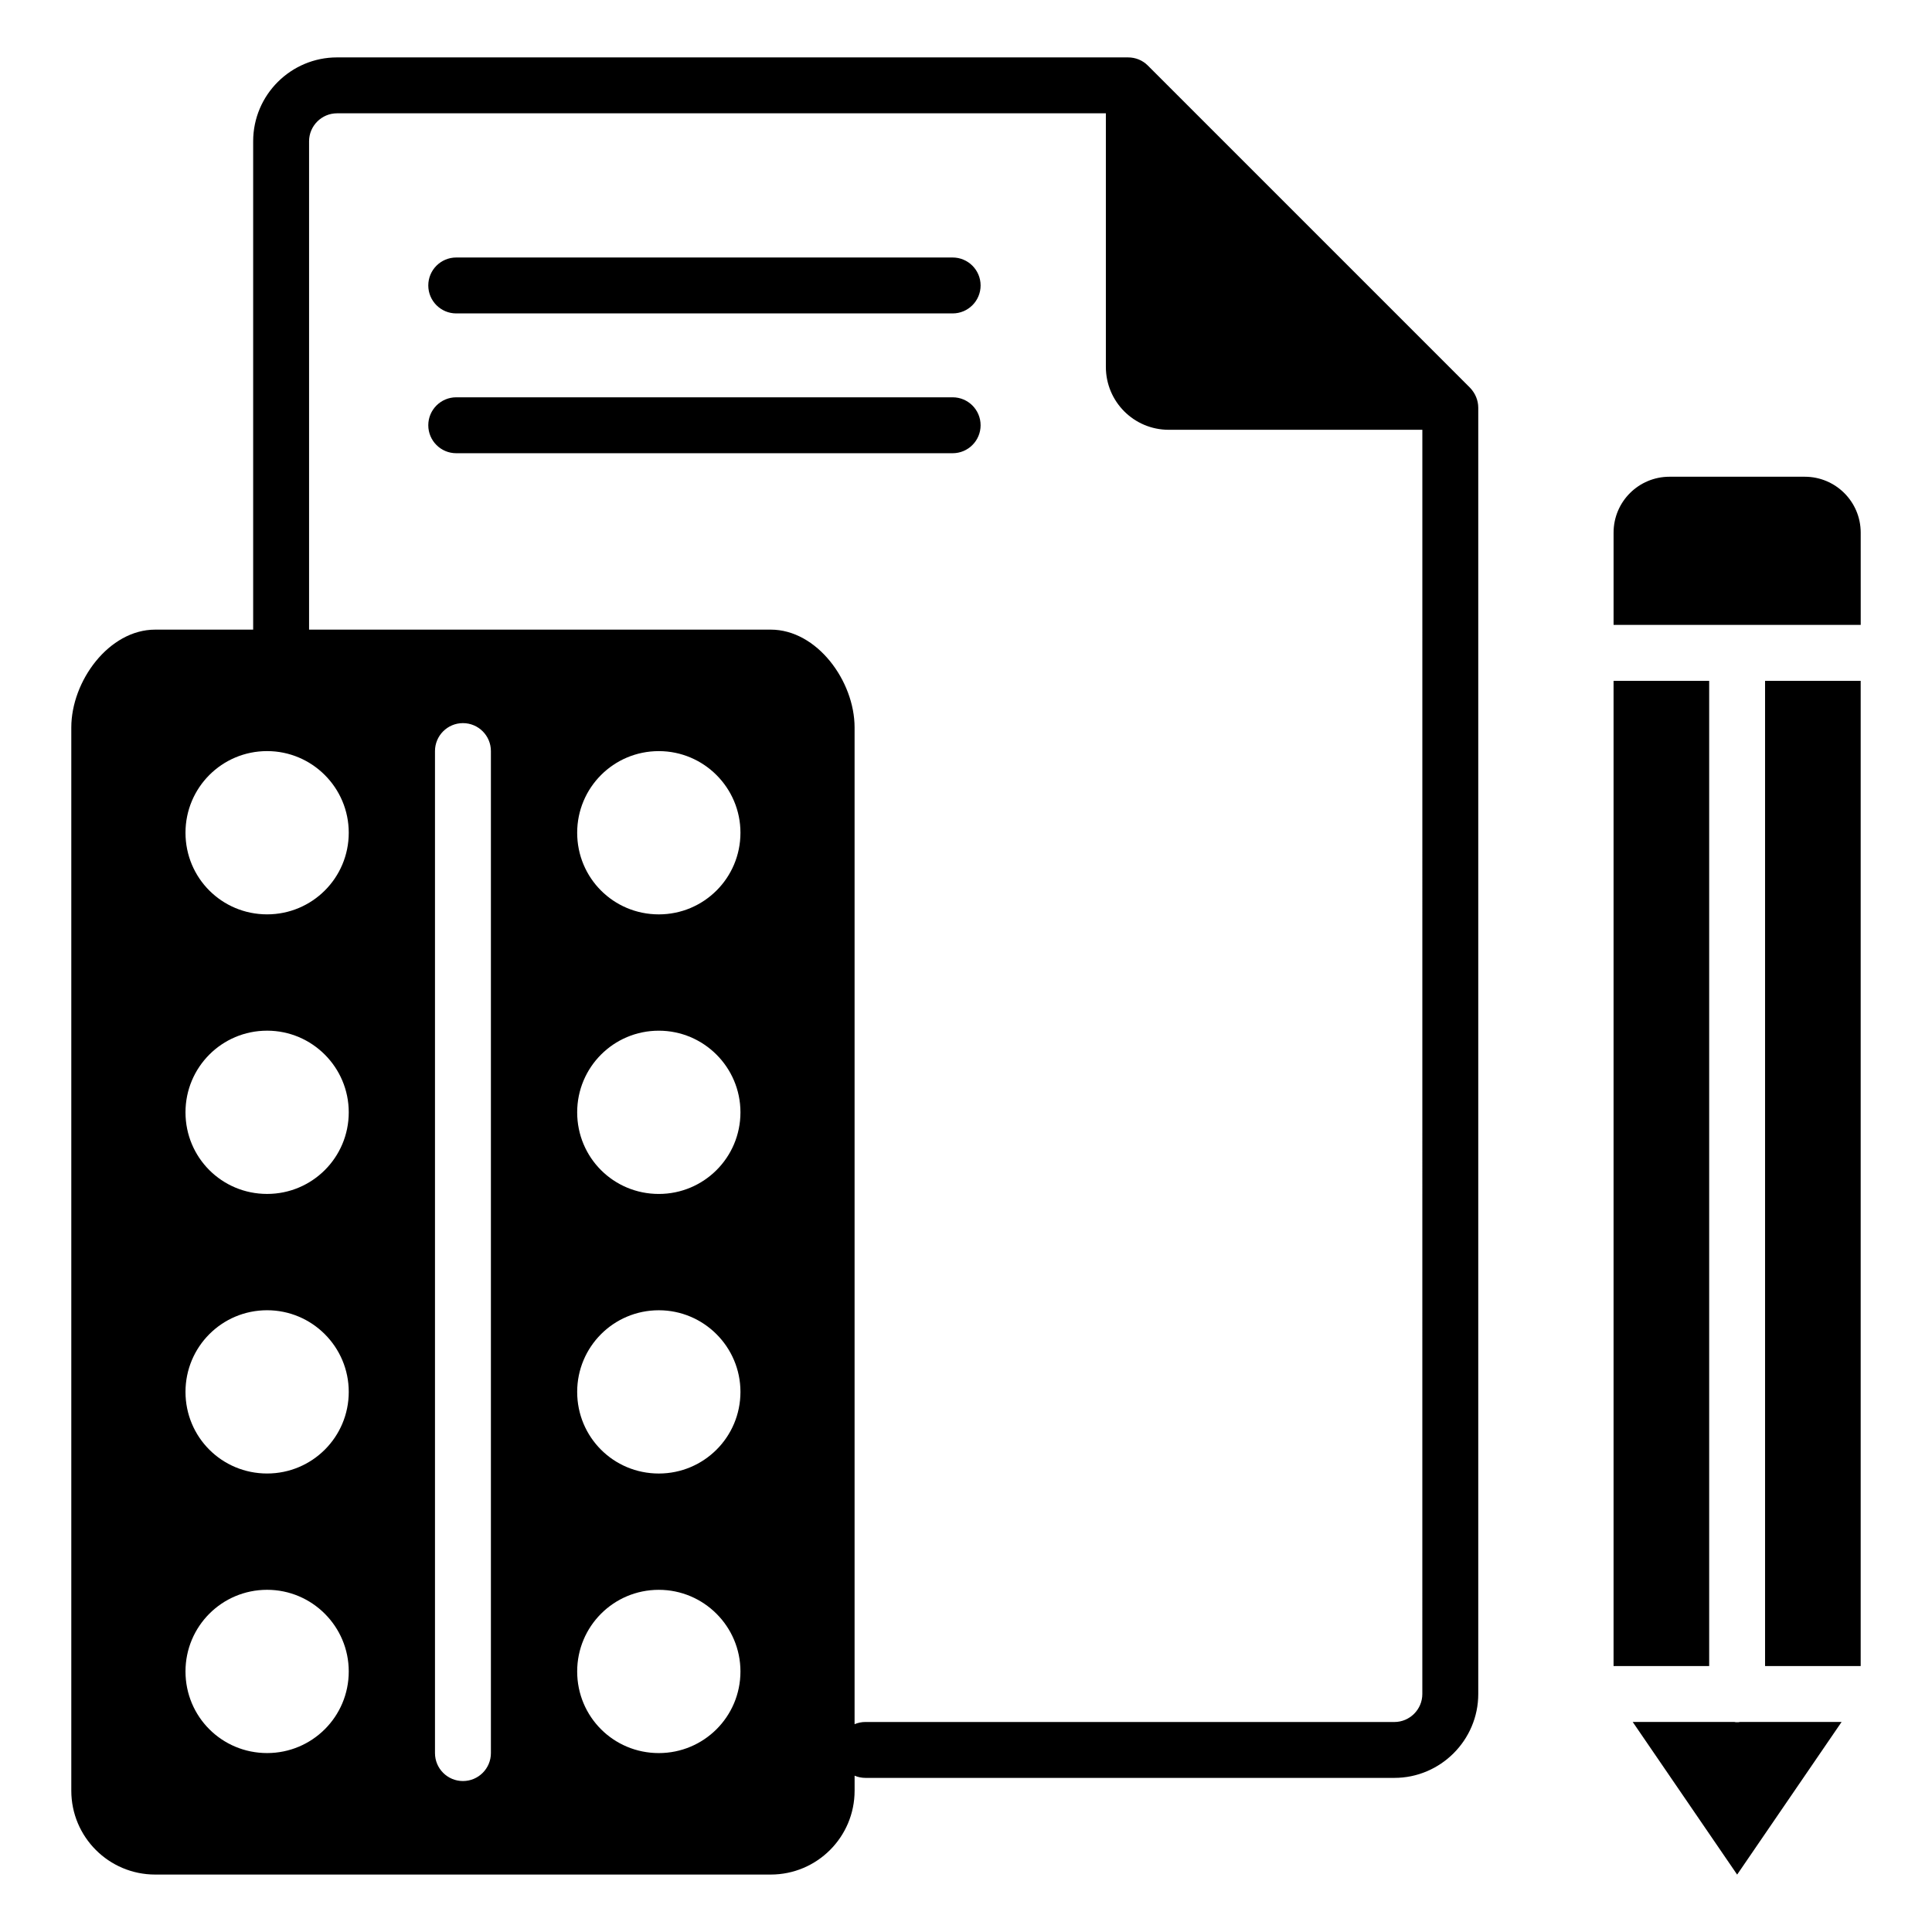
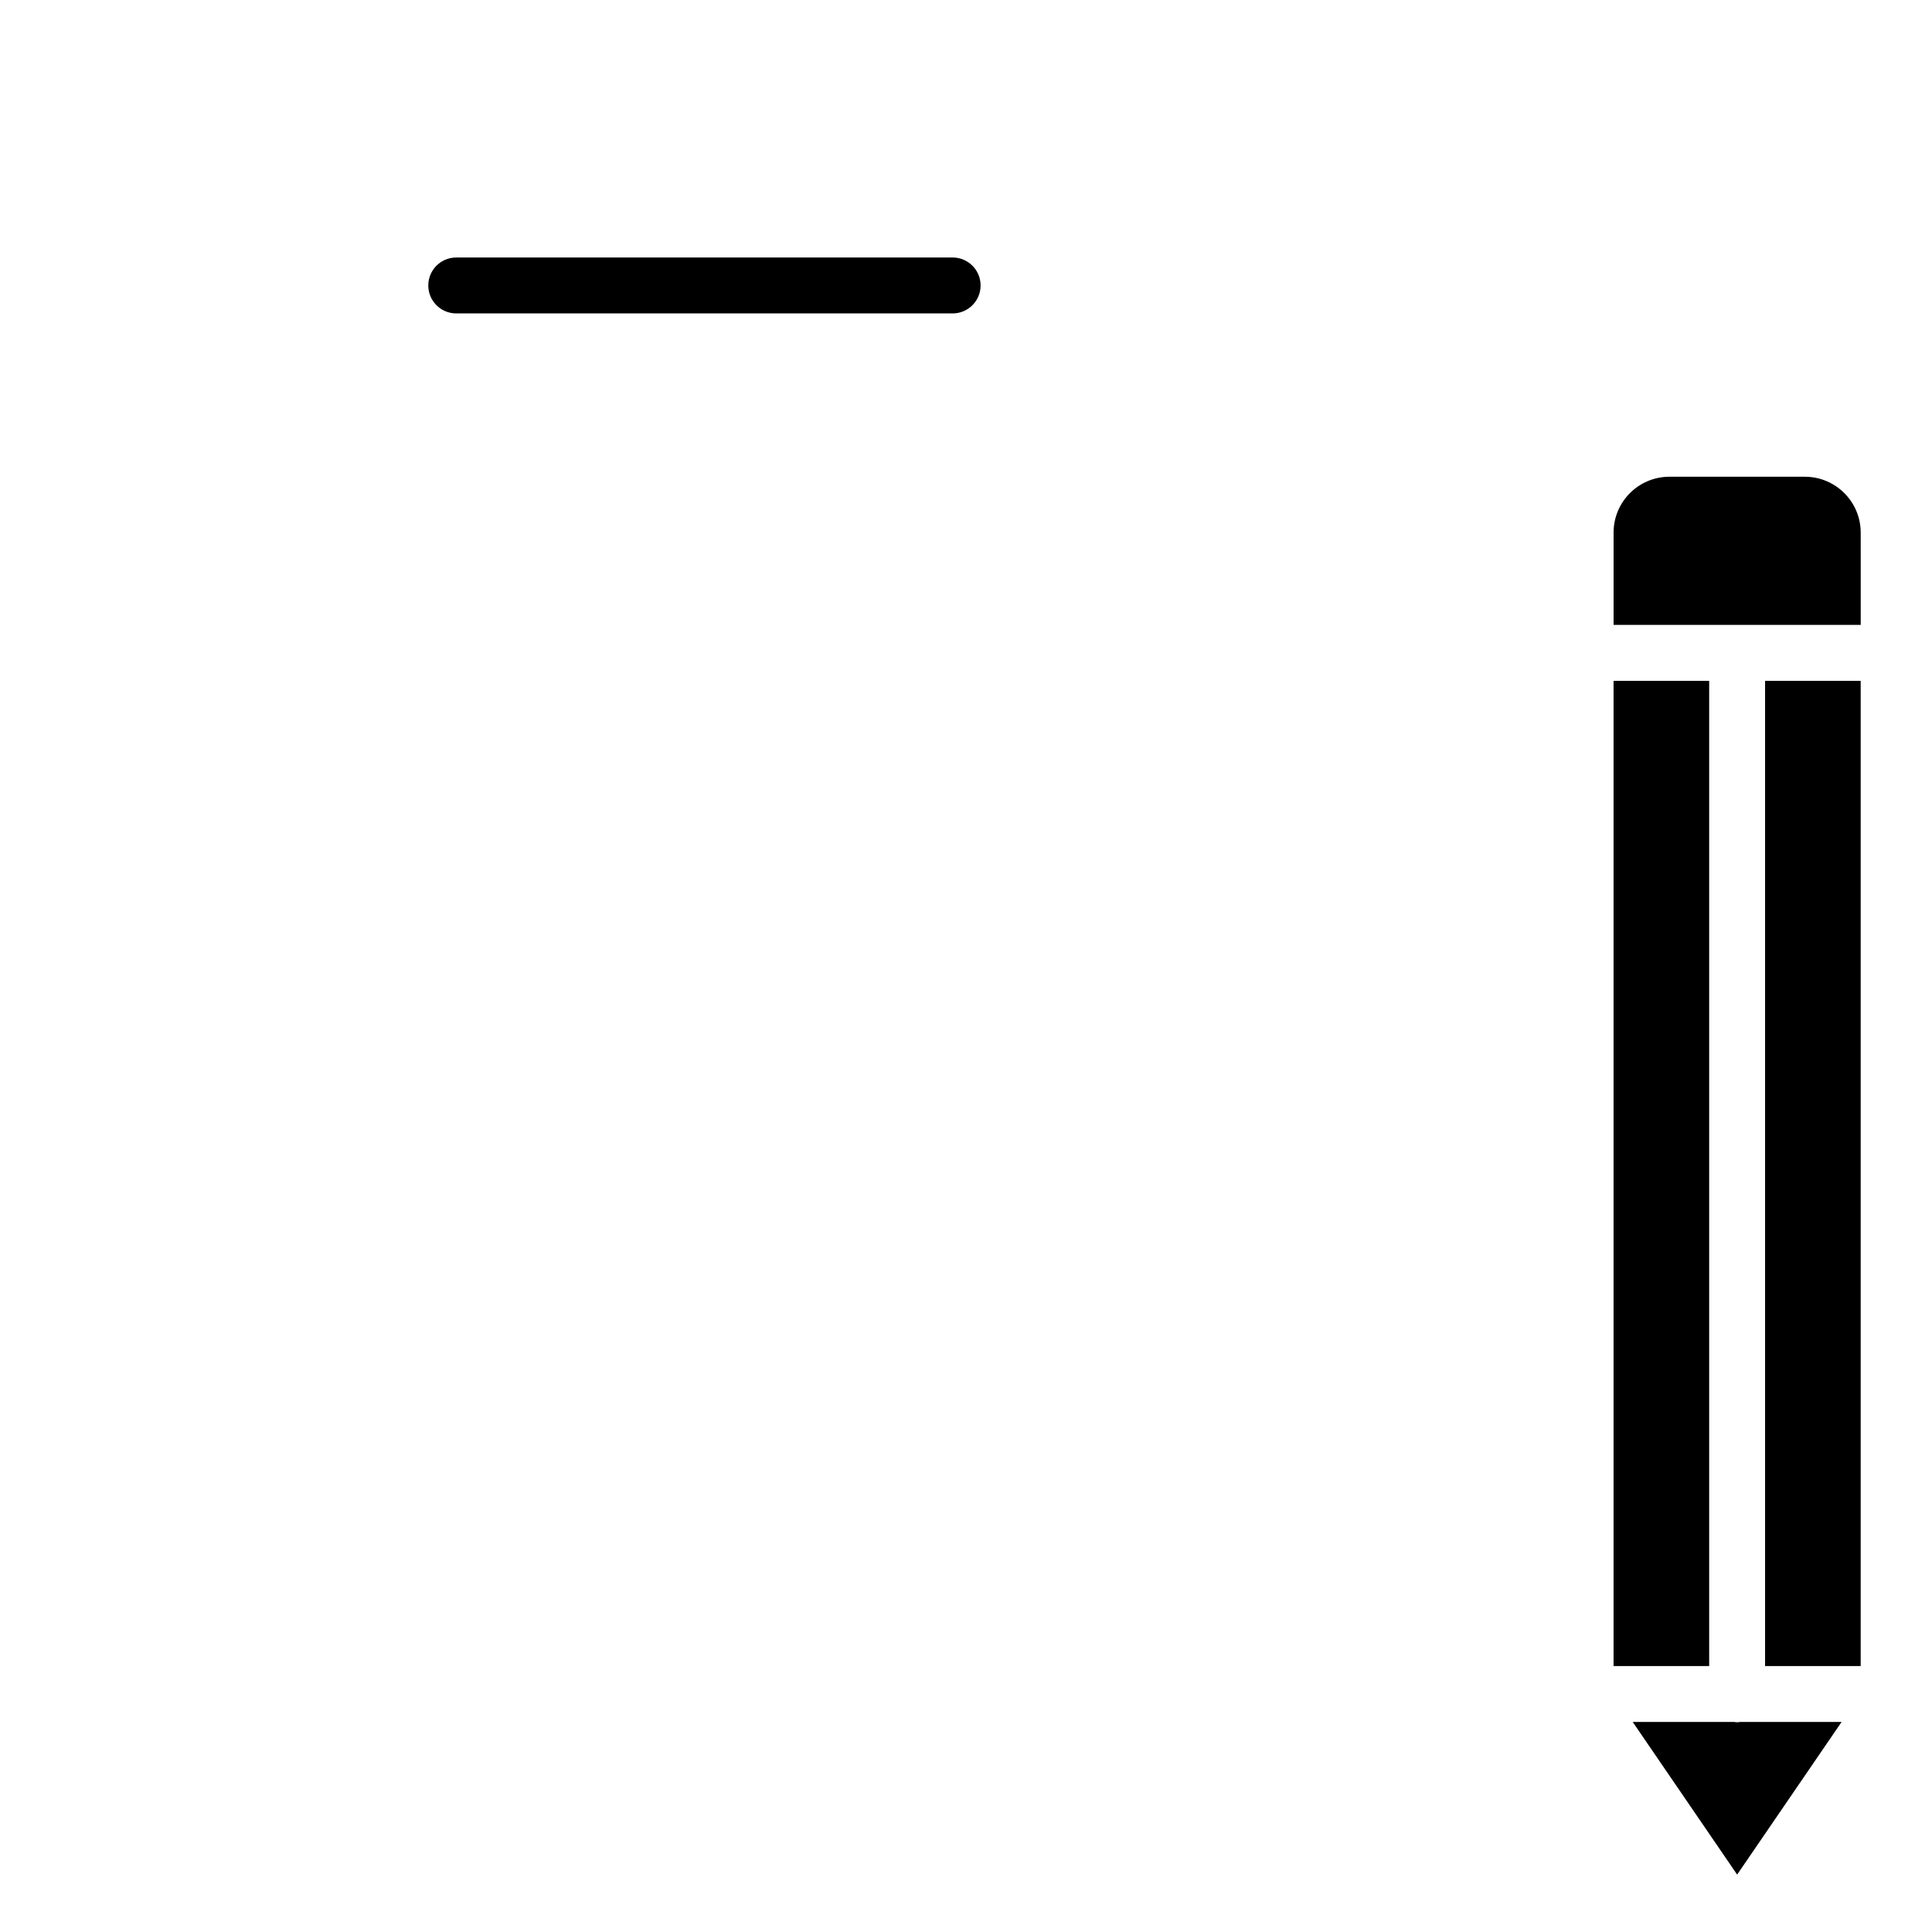
<svg xmlns="http://www.w3.org/2000/svg" fill="#000000" width="800px" height="800px" version="1.1" viewBox="144 144 512 512">
  <g>
-     <path d="m396.46 249.29h-131.55c-4.09 0-7.41 3.316-7.41 7.41 0 4.09 3.316 7.41 7.41 7.41h131.55c4.09 0 7.41-3.316 7.41-7.41s-3.32-7.41-7.41-7.41z" />
    <path d="m396.46 212.24h-131.55c-4.09 0-7.41 3.316-7.41 7.41 0 4.09 3.316 7.41 7.41 7.41h131.55c4.09 0 7.41-3.316 7.41-7.41 0-4.09-3.32-7.41-7.41-7.41z" />
-     <path d="m448.18 161.36c-1.41-1.406-3.262-2.148-5.262-2.148h-209.6c-12.227 0-22.227 9.93-22.227 22.227v129.42h-25.969c-12.273 0-22.227 13.656-22.227 25.93v281.76c0 12.277 9.953 22.227 22.227 22.227h163.13c12.277 0 22.227-9.953 22.227-22.227v-3.973c0.883 0.375 1.852 0.582 2.867 0.582h140.18c12.223 0 22.227-10.004 22.227-22.227v-340.88c0-2-0.812-3.852-2.148-5.262zm-233.39 447.22c-12.004 0-21.633-9.633-21.633-21.633 0-11.93 9.629-21.633 21.633-21.633 11.926 0 21.633 9.707 21.633 21.633 0 12.004-9.707 21.633-21.633 21.633zm0-74.086c-12.004 0-21.633-9.633-21.633-21.633 0-11.93 9.629-21.633 21.633-21.633 11.926 0 21.633 9.707 21.633 21.633 0 12-9.707 21.633-21.633 21.633zm0-74.09c-12.004 0-21.633-9.633-21.633-21.633 0-11.93 9.629-21.633 21.633-21.633 11.926 0 21.633 9.707 21.633 21.633 0 12-9.707 21.633-21.633 21.633zm0-74.09c-12.004 0-21.633-9.633-21.633-21.633 0-11.93 9.629-21.633 21.633-21.633 11.926 0 21.633 9.707 21.633 21.633 0 12-9.707 21.633-21.633 21.633zm59.305 222.27c0 4.09-3.316 7.41-7.41 7.41-4.09 0-7.41-3.316-7.41-7.41v-265.54c0-4.09 3.316-7.41 7.41-7.41 4.09 0 7.41 3.316 7.41 7.41zm44.496 0c-12 0-21.633-9.633-21.633-21.633 0-11.93 9.633-21.633 21.633-21.633 11.93 0 21.637 9.707 21.637 21.633 0 12.004-9.707 21.633-21.637 21.633zm0-74.086c-12 0-21.633-9.633-21.633-21.633 0-11.93 9.633-21.633 21.633-21.633 11.93 0 21.637 9.707 21.637 21.633 0 12-9.707 21.633-21.637 21.633zm0-74.09c-12 0-21.633-9.633-21.633-21.633 0-11.93 9.633-21.633 21.633-21.633 11.93 0 21.637 9.707 21.637 21.633 0 12-9.707 21.633-21.637 21.633zm0-74.09c-12 0-21.633-9.633-21.633-21.633 0-11.93 9.633-21.633 21.633-21.633 11.93 0 21.637 9.707 21.637 21.633 0 12-9.707 21.633-21.637 21.633zm202.34 206.62c0 4.074-3.332 7.41-7.41 7.41l-140.18-0.004c-1.016 0-1.984 0.207-2.867 0.582v-264.14c0-12.277-9.949-25.93-22.227-25.93h-122.34v-129.42c0-4.074 3.332-7.41 7.41-7.41h203.75v67.199c0 9.188 7.41 16.672 16.672 16.672h67.199z" />
    <path d="m611.76 324.43h25.34v261.09h-25.34z" />
    <path d="m622.29 270.34h-35.859c-8.152 0-14.816 6.594-14.816 14.816v24.449h65.496l-0.004-24.445c0-8.223-6.668-14.82-14.816-14.82z" />
    <path d="m604.36 600.41c-0.223 0-0.52 0-0.738-0.074h-26.938l27.676 40.453 27.68-40.453h-26.938c-0.223 0.074-0.52 0.074-0.742 0.074z" />
    <path d="m571.61 324.43h25.34v261.09h-25.34z" />
  </g>
</svg>